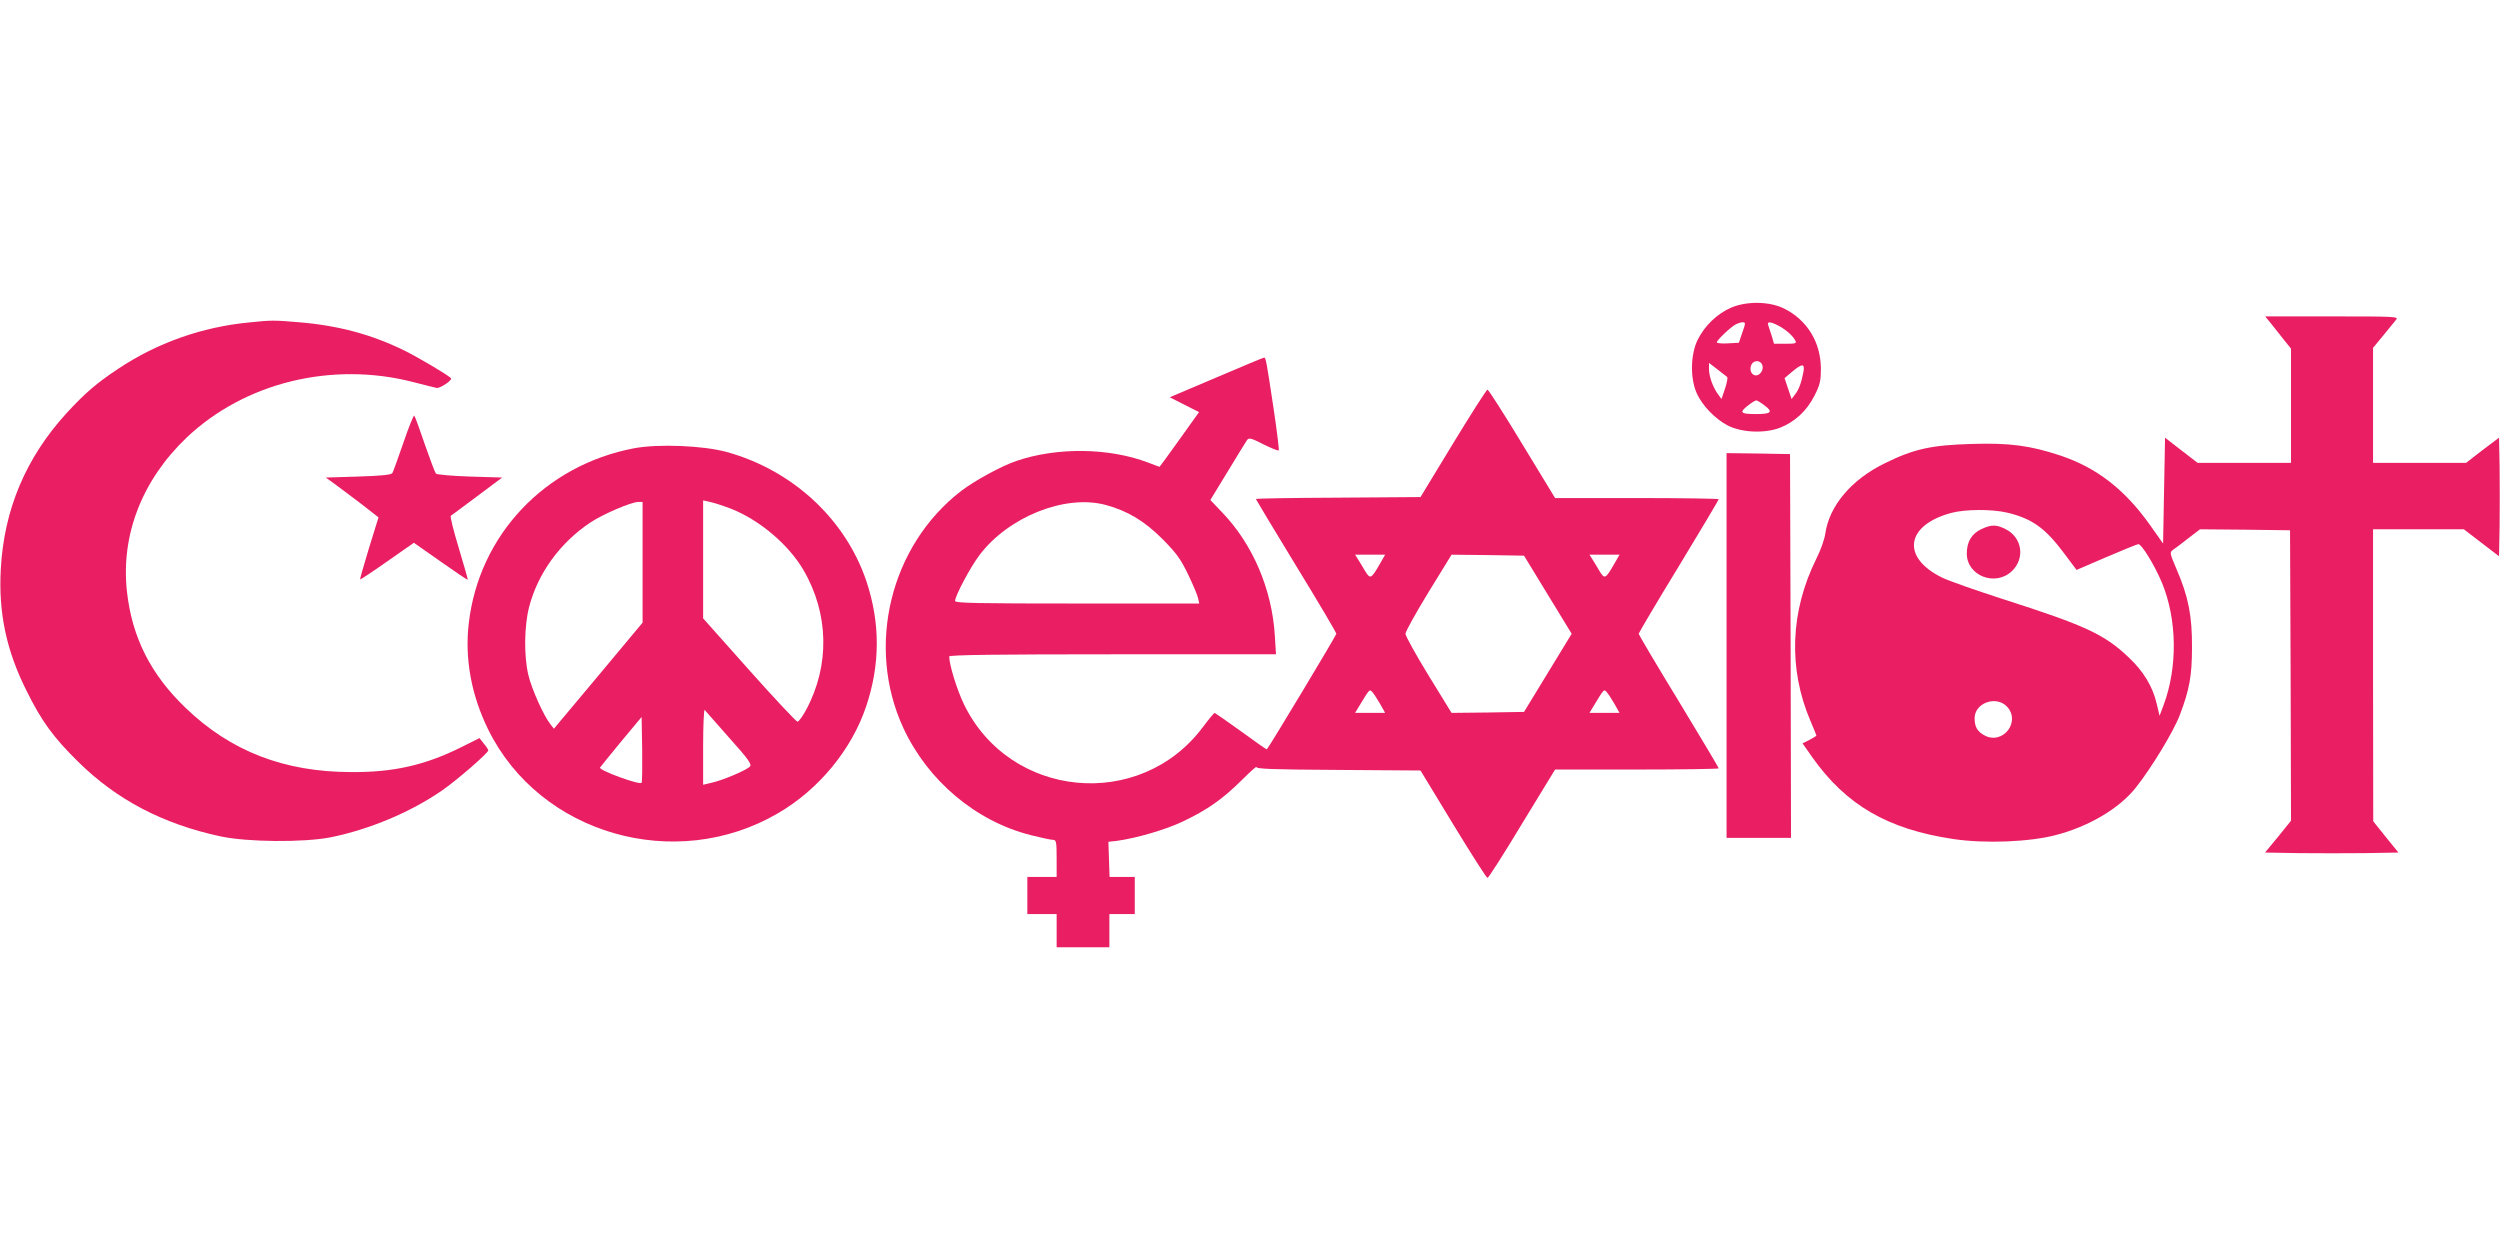
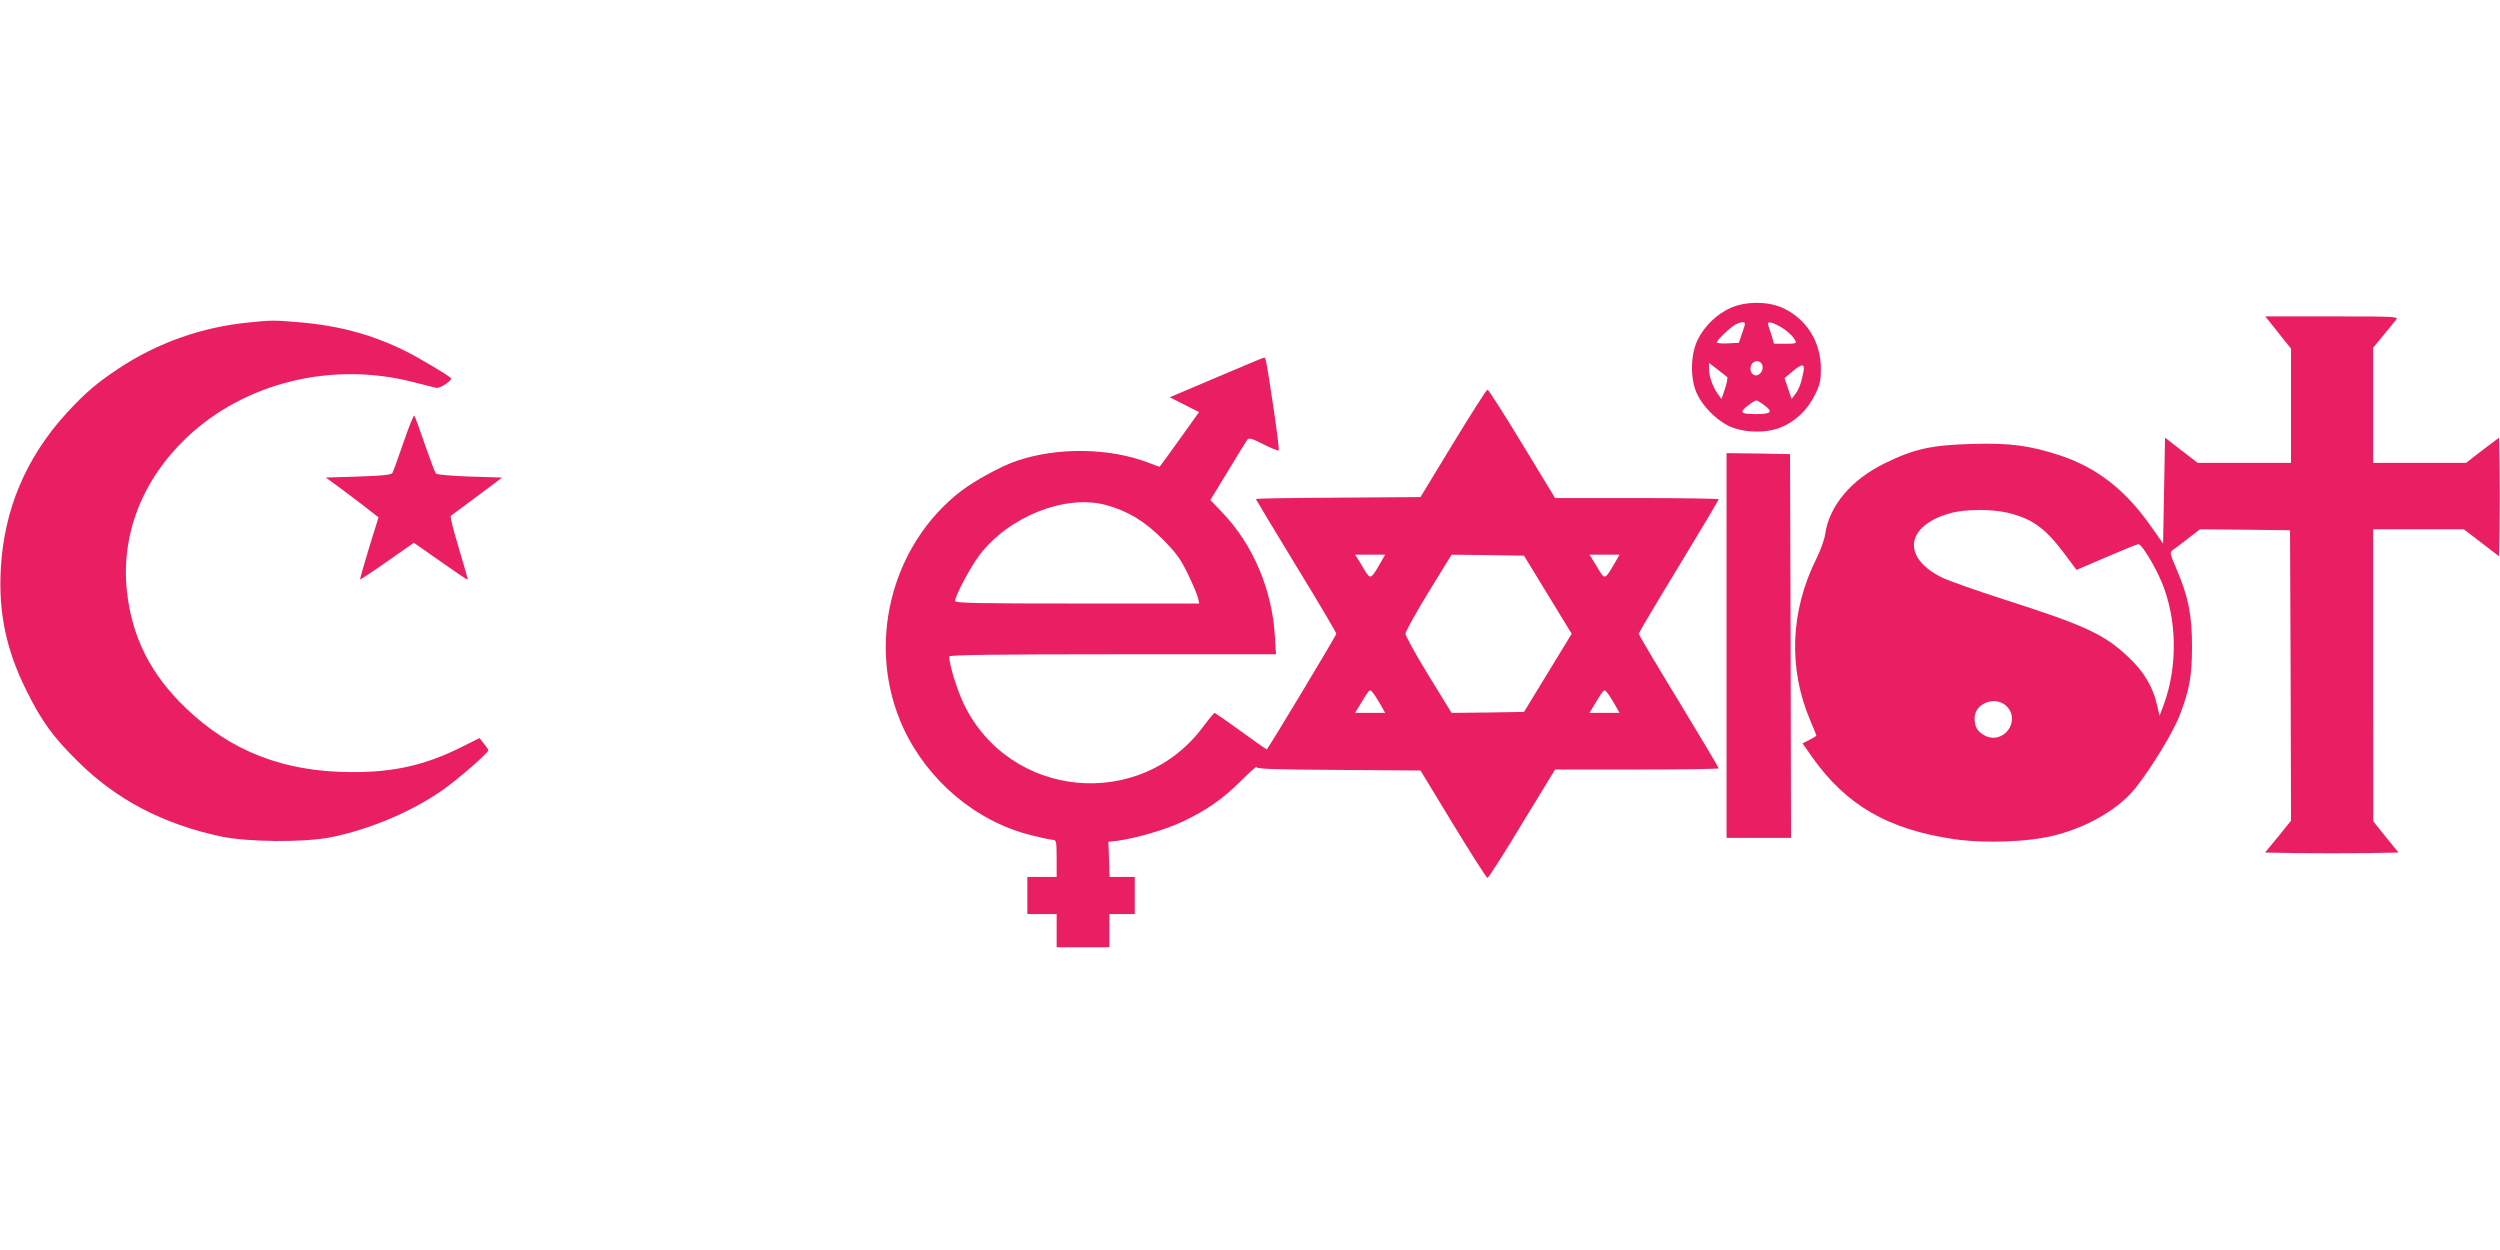
<svg xmlns="http://www.w3.org/2000/svg" version="1.0" width="1280pt" height="640pt" viewBox="0 0 1280 640" preserveAspectRatio="xMidYMid meet">
  <g transform="translate(0,640) scale(0.1,-0.1)" fill="#e91e63" stroke="none">
    <path d="M8866 4826 c-73 -31 -138 -93 -174 -166 -37 -75 -39 -199 -4 -275 29 -63 93 -129 157 -163 72 -37 188 -42 266 -13 78 30 141 88 180 167 28 55 32 76 32 137 -1 135 -70 248 -188 307 -74 37 -189 39 -269 6z m55 -128 l-18 -53 -56 -3 c-32 -2 -57 1 -57 5 0 11 69 77 95 91 11 6 28 12 37 12 16 0 16 -4 -1 -52z m182 36 c37 -19 75 -51 88 -76 9 -16 4 -18 -49 -18 l-59 0 -12 41 c-7 23 -15 47 -18 55 -7 18 11 18 50 -2z m-79 -206 c3 -15 -1 -29 -12 -40 -25 -25 -57 0 -48 36 8 34 51 36 60 4z m-181 -58 c4 -3 -1 -30 -11 -60 l-18 -53 -21 29 c-25 37 -43 88 -43 126 l0 30 43 -33 c23 -18 45 -35 50 -39z m391 28 c-10 -54 -23 -92 -43 -117 l-18 -24 -18 53 -18 54 39 33 c50 42 65 43 58 1z m-198 -175 c43 -32 32 -43 -43 -43 -81 0 -89 7 -47 41 20 16 41 29 46 29 5 0 25 -12 44 -27z" />
    <path d="M11632 4738 c18 -23 48 -60 65 -82 l33 -41 0 -292 0 -293 -239 0 -239 0 -83 64 -84 65 -5 -271 -5 -271 -67 95 c-130 183 -274 294 -460 356 -155 51 -258 65 -453 59 -206 -6 -294 -25 -443 -98 -173 -84 -287 -219 -307 -364 -4 -27 -24 -84 -45 -125 -134 -270 -145 -562 -31 -830 17 -40 31 -74 31 -76 0 -2 -16 -12 -35 -22 l-36 -18 49 -70 c174 -246 387 -370 724 -420 162 -24 387 -15 522 20 171 44 327 137 411 243 81 102 195 290 226 373 49 129 62 200 62 345 1 161 -18 260 -80 403 -34 80 -35 84 -17 97 11 7 46 34 78 59 l60 46 230 -2 231 -3 3 -744 2 -743 -66 -82 -67 -81 172 -3 c94 -1 247 -1 341 0 l170 3 -65 80 -64 80 -1 748 0 747 233 0 232 0 90 -69 90 -69 3 154 c1 86 1 222 0 304 l-3 149 -85 -64 -84 -65 -238 0 -238 0 0 294 0 295 52 63 c28 35 58 71 66 81 14 16 -2 17 -327 17 l-343 0 34 -42z m-1354 -963 c125 -30 193 -78 288 -205 l66 -88 151 65 c84 36 158 66 165 67 17 1 82 -105 121 -197 78 -189 81 -432 9 -626 l-21 -56 -14 59 c-20 89 -68 169 -144 240 -124 118 -221 163 -639 297 -140 45 -282 95 -315 111 -212 103 -189 269 46 332 71 19 208 20 287 1z m-4 -991 c75 -76 -17 -199 -112 -150 -38 20 -52 44 -52 89 0 77 108 117 164 61z" />
-     <path d="M10145 3691 c-50 -23 -75 -65 -75 -125 0 -114 146 -171 231 -90 68 65 53 171 -31 214 -48 25 -74 25 -125 1z" />
    <path d="M1275 4749 c-241 -23 -472 -105 -671 -238 -110 -73 -169 -124 -263 -226 -209 -229 -321 -495 -337 -800 -12 -222 28 -414 131 -620 78 -158 138 -240 265 -365 197 -195 435 -319 728 -382 140 -30 427 -32 565 -5 198 40 410 129 569 239 76 52 238 193 238 206 0 4 -10 20 -23 35 l-22 28 -90 -45 c-188 -94 -350 -131 -570 -129 -341 1 -614 107 -843 327 -180 172 -276 362 -302 597 -32 289 77 571 306 789 297 281 742 391 1159 284 55 -14 109 -28 120 -30 18 -4 84 41 74 50 -22 20 -166 105 -236 140 -169 83 -338 129 -541 146 -130 11 -142 11 -257 -1z" />
    <path d="M6227 4467 l-238 -101 75 -38 75 -38 -100 -140 c-55 -77 -101 -140 -102 -140 -1 0 -27 9 -57 21 -201 77 -468 80 -676 9 -79 -27 -212 -100 -282 -153 -364 -280 -490 -796 -297 -1214 125 -270 371 -478 653 -549 52 -13 103 -24 113 -24 17 0 19 -9 19 -95 l0 -95 -75 0 -75 0 0 -95 0 -95 75 0 75 0 0 -85 0 -85 135 0 135 0 0 85 0 85 65 0 65 0 0 95 0 95 -64 0 -65 0 -3 90 -3 90 45 5 c99 14 245 56 334 98 127 60 206 116 302 211 45 45 79 75 77 69 -4 -10 86 -13 418 -15 l422 -3 167 -275 c92 -151 171 -275 176 -275 5 0 85 125 177 278 l169 277 419 0 c230 0 419 3 419 6 0 3 -92 158 -205 344 -113 185 -205 341 -205 345 0 4 92 160 205 345 113 186 205 341 205 344 0 3 -189 6 -419 6 l-419 0 -169 278 c-92 152 -172 277 -177 277 -5 0 -84 -124 -176 -275 l-167 -275 -421 -3 c-232 -1 -422 -4 -422 -7 0 -2 93 -156 206 -342 114 -186 206 -342 206 -348 0 -8 -344 -580 -356 -592 -1 -1 -60 40 -131 92 -72 52 -133 94 -136 95 -3 0 -30 -32 -59 -71 -322 -433 -991 -369 -1225 116 -36 75 -75 202 -75 244 0 8 258 11 837 11 l836 0 -6 98 c-15 236 -113 466 -270 629 l-60 63 89 146 c48 80 93 152 99 161 10 13 21 10 84 -22 40 -20 75 -34 78 -31 3 2 -9 98 -26 213 -37 245 -40 263 -49 262 -4 0 -114 -46 -245 -102z m-567 -652 c112 -30 199 -82 292 -175 72 -73 93 -102 131 -181 25 -52 48 -106 51 -121 l6 -28 -625 0 c-507 0 -625 2 -625 13 0 26 78 173 125 235 148 196 438 312 645 257z m1405 -302 c-45 -78 -49 -80 -76 -36 -12 21 -29 48 -37 61 l-14 22 77 0 77 0 -27 -47z m860 -158 l122 -200 -122 -200 -122 -200 -185 -3 -186 -2 -118 192 c-65 106 -118 202 -118 213 0 11 53 107 118 213 l118 192 186 -2 185 -3 122 -200z m340 158 c-45 -78 -49 -80 -76 -36 -12 21 -29 48 -37 61 l-14 22 77 0 77 0 -27 -47z m-1200 -715 l27 -48 -77 0 -77 0 23 38 c51 84 51 84 64 70 7 -7 25 -34 40 -60z m1200 0 l27 -48 -77 0 -77 0 23 38 c51 84 51 84 64 70 7 -7 25 -34 40 -60z" />
    <path d="M2066 4135 c-27 -79 -53 -150 -57 -157 -6 -9 -53 -14 -175 -18 l-166 -5 43 -31 c24 -18 85 -63 136 -102 l91 -71 -49 -158 c-26 -86 -47 -158 -45 -160 1 -1 64 40 139 93 l136 95 137 -96 c75 -53 137 -95 139 -93 1 2 -20 75 -46 162 -27 88 -45 162 -41 165 5 3 66 49 136 101 l127 95 -165 5 c-91 3 -169 10 -174 15 -5 6 -30 73 -57 150 -26 77 -50 143 -54 147 -3 4 -28 -58 -55 -137z" />
-     <path d="M3247 4105 c-457 -87 -795 -444 -847 -897 -21 -181 13 -367 100 -544 264 -535 957 -735 1483 -428 210 122 378 327 452 548 72 215 72 427 1 640 -107 318 -378 569 -716 662 -121 33 -349 42 -473 19z m499 -311 c145 -58 292 -183 368 -313 130 -223 136 -488 13 -716 -18 -33 -37 -60 -44 -60 -6 0 -118 119 -247 264 l-236 265 0 302 0 302 40 -9 c22 -5 70 -21 106 -35z m-456 -273 l0 -309 -227 -272 -227 -271 -18 23 c-35 44 -97 183 -113 253 -23 97 -21 250 4 347 45 173 158 329 314 433 63 42 209 105 245 105 l22 0 0 -309z m444 -899 c96 -107 116 -135 106 -146 -14 -18 -141 -72 -198 -84 l-42 -10 0 196 c0 108 4 192 8 187 5 -6 62 -70 126 -143z m-449 -230 c-12 -12 -219 64 -213 78 2 3 50 63 108 133 l105 126 3 -166 c1 -91 0 -168 -3 -171z" />
    <path d="M8840 3095 l0 -985 165 0 165 0 -2 983 -3 982 -162 3 -163 2 0 -985z" />
  </g>
</svg>